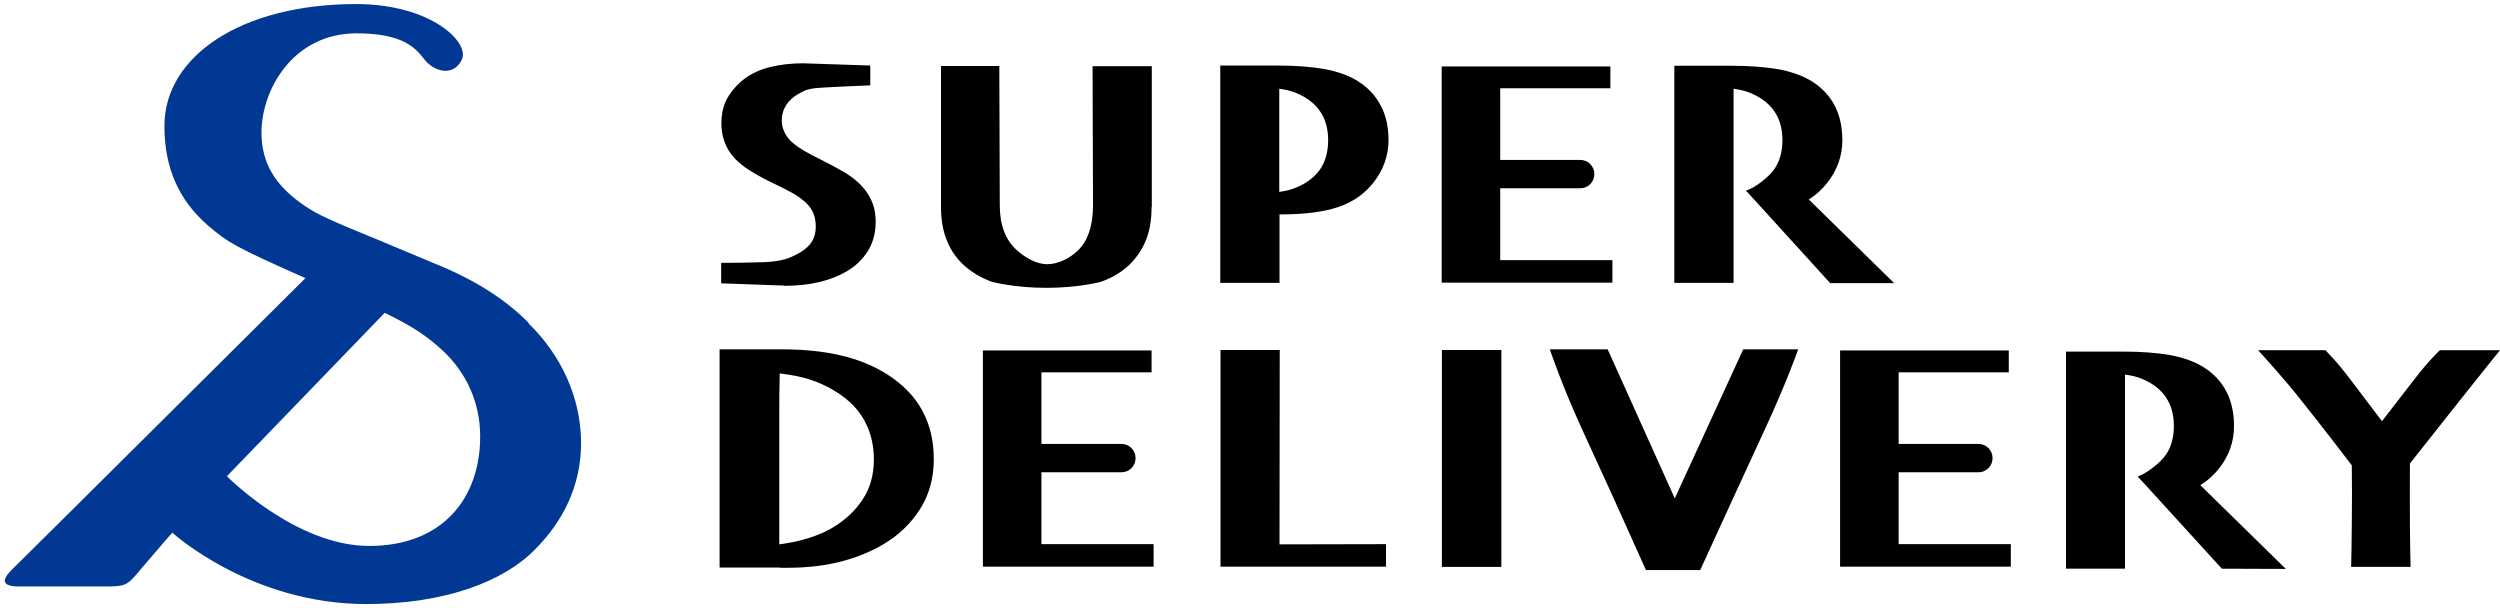
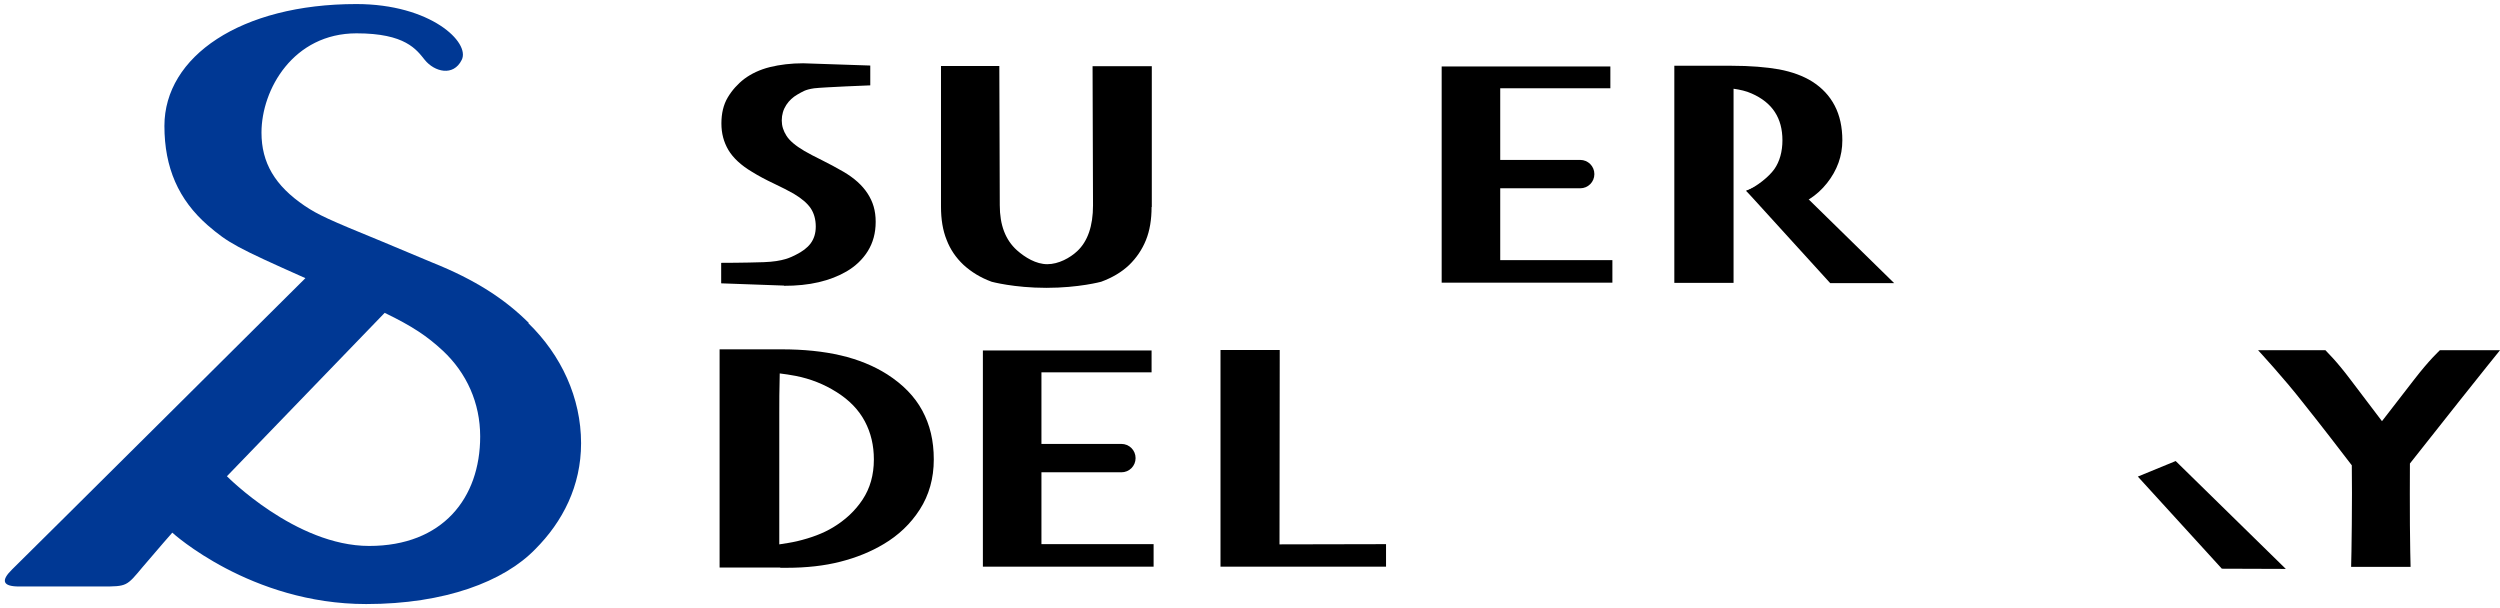
<svg xmlns="http://www.w3.org/2000/svg" id="_レイヤー_2" data-name="レイヤー_2" viewBox="0 0 111 27" width="111" height="27">
  <defs>
    <style>
      .cls-1 {
        fill: #003894;
      }

      .cls-2 {
        fill: none;
      }

      .cls-3 {
        clip-path: url(#clippath);
      }
    </style>
    <clipPath id="clippath">
      <rect class="cls-2" width="111" height="27" />
    </clipPath>
  </defs>
  <g id="_レイヤー_1-2" data-name="レイヤー_1">
    <g class="cls-3">
      <g>
        <path class="cls-1" d="M23.48,14.34c-1.06-1.06-2.38-1.92-4.28-2.68l-2.22-.93c-2.42-.99-2.85-1.19-3.45-1.59-1.33-.9-1.92-1.92-1.92-3.25,0-1.93,1.42-4.41,4.22-4.41,2.17,0,2.66.72,3.03,1.18.43.53,1.27.75,1.64,0,.39-.77-1.37-2.48-4.68-2.48C10.69.18,7.3,2.51,7.3,5.59c0,1.86.63,3.28,1.92,4.41.93.8,1.29.99,4.34,2.35,0,0-12.25,12.18-13.02,12.93q-.78.76.31.76h3.68c1.11,0,1.09-.01,1.8-.86.72-.85,1.32-1.53,1.32-1.53,0,0,3.47,3.17,8.61,3.17,3.49,0,6.11-1,7.5-2.43,1.23-1.23,2.04-2.82,2.04-4.71,0-2.02-.88-3.91-2.34-5.33ZM10.08,21.14l7-7.25c1.24.6,1.89,1.04,2.58,1.68,1.06.99,1.66,2.32,1.66,3.81,0,2.73-1.66,4.86-4.93,4.86s-6.32-3.1-6.32-3.1Z" />
        <g>
          <path d="M34.8,12.69c.57,0,1.08-.05,1.55-.16.47-.11.88-.27,1.24-.48.39-.23.71-.53.94-.9.23-.37.35-.8.35-1.3s-.12-.89-.36-1.26c-.24-.37-.6-.69-1.08-.97-.31-.18-.63-.35-.95-.51-.32-.16-.58-.29-.78-.41-.39-.23-.65-.45-.79-.67-.14-.22-.21-.44-.21-.68,0-.26.07-.49.2-.69.13-.2.3-.35.49-.46.22-.12.33-.22.75-.28.43-.05,2.46-.13,2.49-.13v-.88s-2.98-.1-2.98-.1c-.54,0-1.03.06-1.48.17-.44.11-.82.29-1.13.52-.3.23-.55.51-.74.83-.19.32-.28.71-.28,1.15s.1.82.31,1.18c.21.35.56.68,1.05.97.29.18.61.35.97.52.36.17.65.32.88.45.35.21.6.42.75.64.15.22.23.5.23.82,0,.3-.08.55-.23.75-.15.2-.37.36-.65.5-.22.11-.56.3-1.43.33-.87.03-1.89.03-1.89.03v.91s2.8.1,2.8.1Z" />
          <path d="M51.13,9.19c0,.56-.08,1.05-.25,1.47-.17.42-.42.79-.75,1.11-.34.32-.75.56-1.24.74,0,0-.99.27-2.43.27s-2.43-.27-2.43-.27c-.49-.18-.9-.43-1.25-.75-.34-.32-.59-.69-.75-1.11-.17-.42-.25-.91-.25-1.47V2.93s2.59,0,2.59,0l.02,6.18c0,.88.25,1.54.76,2,.36.32.85.62,1.35.62s1.01-.28,1.33-.58c.46-.43.7-1.11.7-2.03l-.02-6.18h2.63v6.25Z" />
-           <path d="M54.18,12.56h2.63v-3.04c.48,0,.91-.02,1.29-.06.38-.04.74-.1,1.06-.19.75-.2,1.36-.58,1.81-1.15.45-.57.68-1.2.68-1.9,0-.58-.11-1.1-.35-1.54-.23-.44-.56-.79-1-1.07-.4-.25-.89-.43-1.47-.54-.57-.1-1.28-.16-2.11-.16h-2.54s0,9.64,0,9.64ZM56.8,3.94c.28.04.56.1.8.21.46.2.81.48,1.03.82.23.35.34.77.34,1.26s-.12.94-.35,1.28c-.24.34-.58.61-1.03.8-.22.1-.49.17-.79.21V3.94Z" />
          <g>
            <path d="M77.53,8.47l1.02.97c.28-.04.5-.09.76-.16.76-.2,1.36-.58,1.81-1.15.45-.57.68-1.2.68-1.9,0-.58-.11-1.1-.34-1.54-.23-.44-.56-.79-1-1.07-.4-.25-.89-.43-1.47-.54-.57-.1-1.28-.16-2.11-.16h-2.54s0,9.64,0,9.64h2.63v-3.04s0-1,0-1V3.94c.28.04.56.1.8.21.46.2.81.48,1.03.82.23.35.34.77.34,1.26s-.12.94-.36,1.28c-.24.34-.78.77-1.23.96" />
            <polygon points="84.1 12.57 81.26 12.57 77.53 8.47 79.21 7.78 84.1 12.57" />
          </g>
          <path d="M66.61,11.55v-3.19h3.55c.35,0,.63-.28.63-.63s-.28-.63-.63-.63h-3.55v-3.18h4.89s0-.97,0-.97h-7.49v9.6h7.58v-1h-4.98Z" />
          <path d="M34.65,25.21c.09,0,.19,0,.28,0,.88,0,1.68-.09,2.38-.27.71-.18,1.35-.44,1.92-.78.66-.39,1.2-.9,1.61-1.54.41-.64.62-1.38.62-2.22s-.17-1.54-.51-2.17c-.34-.63-.86-1.16-1.56-1.61-.6-.38-1.29-.66-2.06-.84-.77-.18-1.65-.27-2.64-.27h-2.74s0,9.69,0,9.69h2.69ZM34.6,21.04c0-.77,0-1.27,0-1.48,0-.3,0-.69,0-1.19,0-.48,0-1.08.02-1.79.23.03.46.06.71.11.66.13,1.26.37,1.8.71.58.36,1,.8,1.27,1.31.27.51.4,1.07.4,1.69,0,.69-.17,1.28-.5,1.78-.33.5-.77.91-1.32,1.24-.43.26-.96.46-1.59.61-.26.06-.53.1-.79.14,0-1.33,0-2.37,0-3.13Z" />
          <polygon points="61.54 25.16 61.54 24.16 56.81 24.17 56.82 15.54 54.19 15.54 54.19 25.16 61.54 25.16" />
-           <rect x="64.02" y="15.54" width="2.64" height="9.63" />
-           <path d="M74.37,22.15l-2.99-6.64h-2.57c.04.1.52,1.55,1.42,3.52.91,1.97,1.86,4.06,2.85,6.28h2.41c.9-1.98,1.85-4.03,2.83-6.16.99-2.13,1.5-3.58,1.52-3.64h-2.44s-3.05,6.64-3.05,6.64Z" />
          <path d="M103.25,15.55c.06.08.44.41,1.13,1.33.46.61.92,1.21,1.38,1.82.45-.59.92-1.18,1.4-1.81.74-.96,1.13-1.29,1.17-1.34h2.67s-.89,1.1-1.8,2.25c-.91,1.15-1.64,2.07-2.2,2.78-.01.87,0,1.78,0,2.73.01.95.02,1.58.03,1.86h-2.64c.01-.29.02-.92.03-1.89.01-.97.01-1.85,0-2.62-.59-.77-1.31-1.71-2.18-2.8-.86-1.1-1.91-2.23-1.98-2.31h2.98Z" />
          <g>
-             <path d="M94.92,21.16l1.02.97c.27-.04.5-.09.76-.16.75-.2,1.36-.59,1.81-1.15.45-.56.68-1.2.68-1.9,0-.58-.11-1.1-.34-1.54-.23-.44-.56-.79-1-1.07-.4-.25-.89-.43-1.47-.54-.57-.1-1.28-.16-2.11-.16h-2.54s0,9.64,0,9.64h2.62v-3.04s0-1,0-1v-4.58c.28.04.56.1.8.21.46.2.81.48,1.03.82.23.35.34.77.34,1.26s-.12.94-.36,1.28c-.24.34-.78.77-1.23.96" />
            <polygon points="101.49 25.26 98.65 25.25 94.92 21.16 96.6 20.47 101.49 25.26" />
          </g>
          <path d="M46.24,24.16v-3.19h3.55c.35,0,.63-.28.63-.63s-.28-.63-.63-.63h-3.55v-3.18h4.89s0-.97,0-.97h-7.49v9.6h7.58v-1h-4.98Z" />
-           <path d="M84.3,24.16v-3.19h3.54c.35,0,.63-.28.63-.63s-.28-.63-.63-.63h-3.54v-3.18h4.89s0-.97,0-.97h-7.49v9.6h7.58v-1h-4.98Z" />
        </g>
      </g>
    </g>
  </g>
</svg>